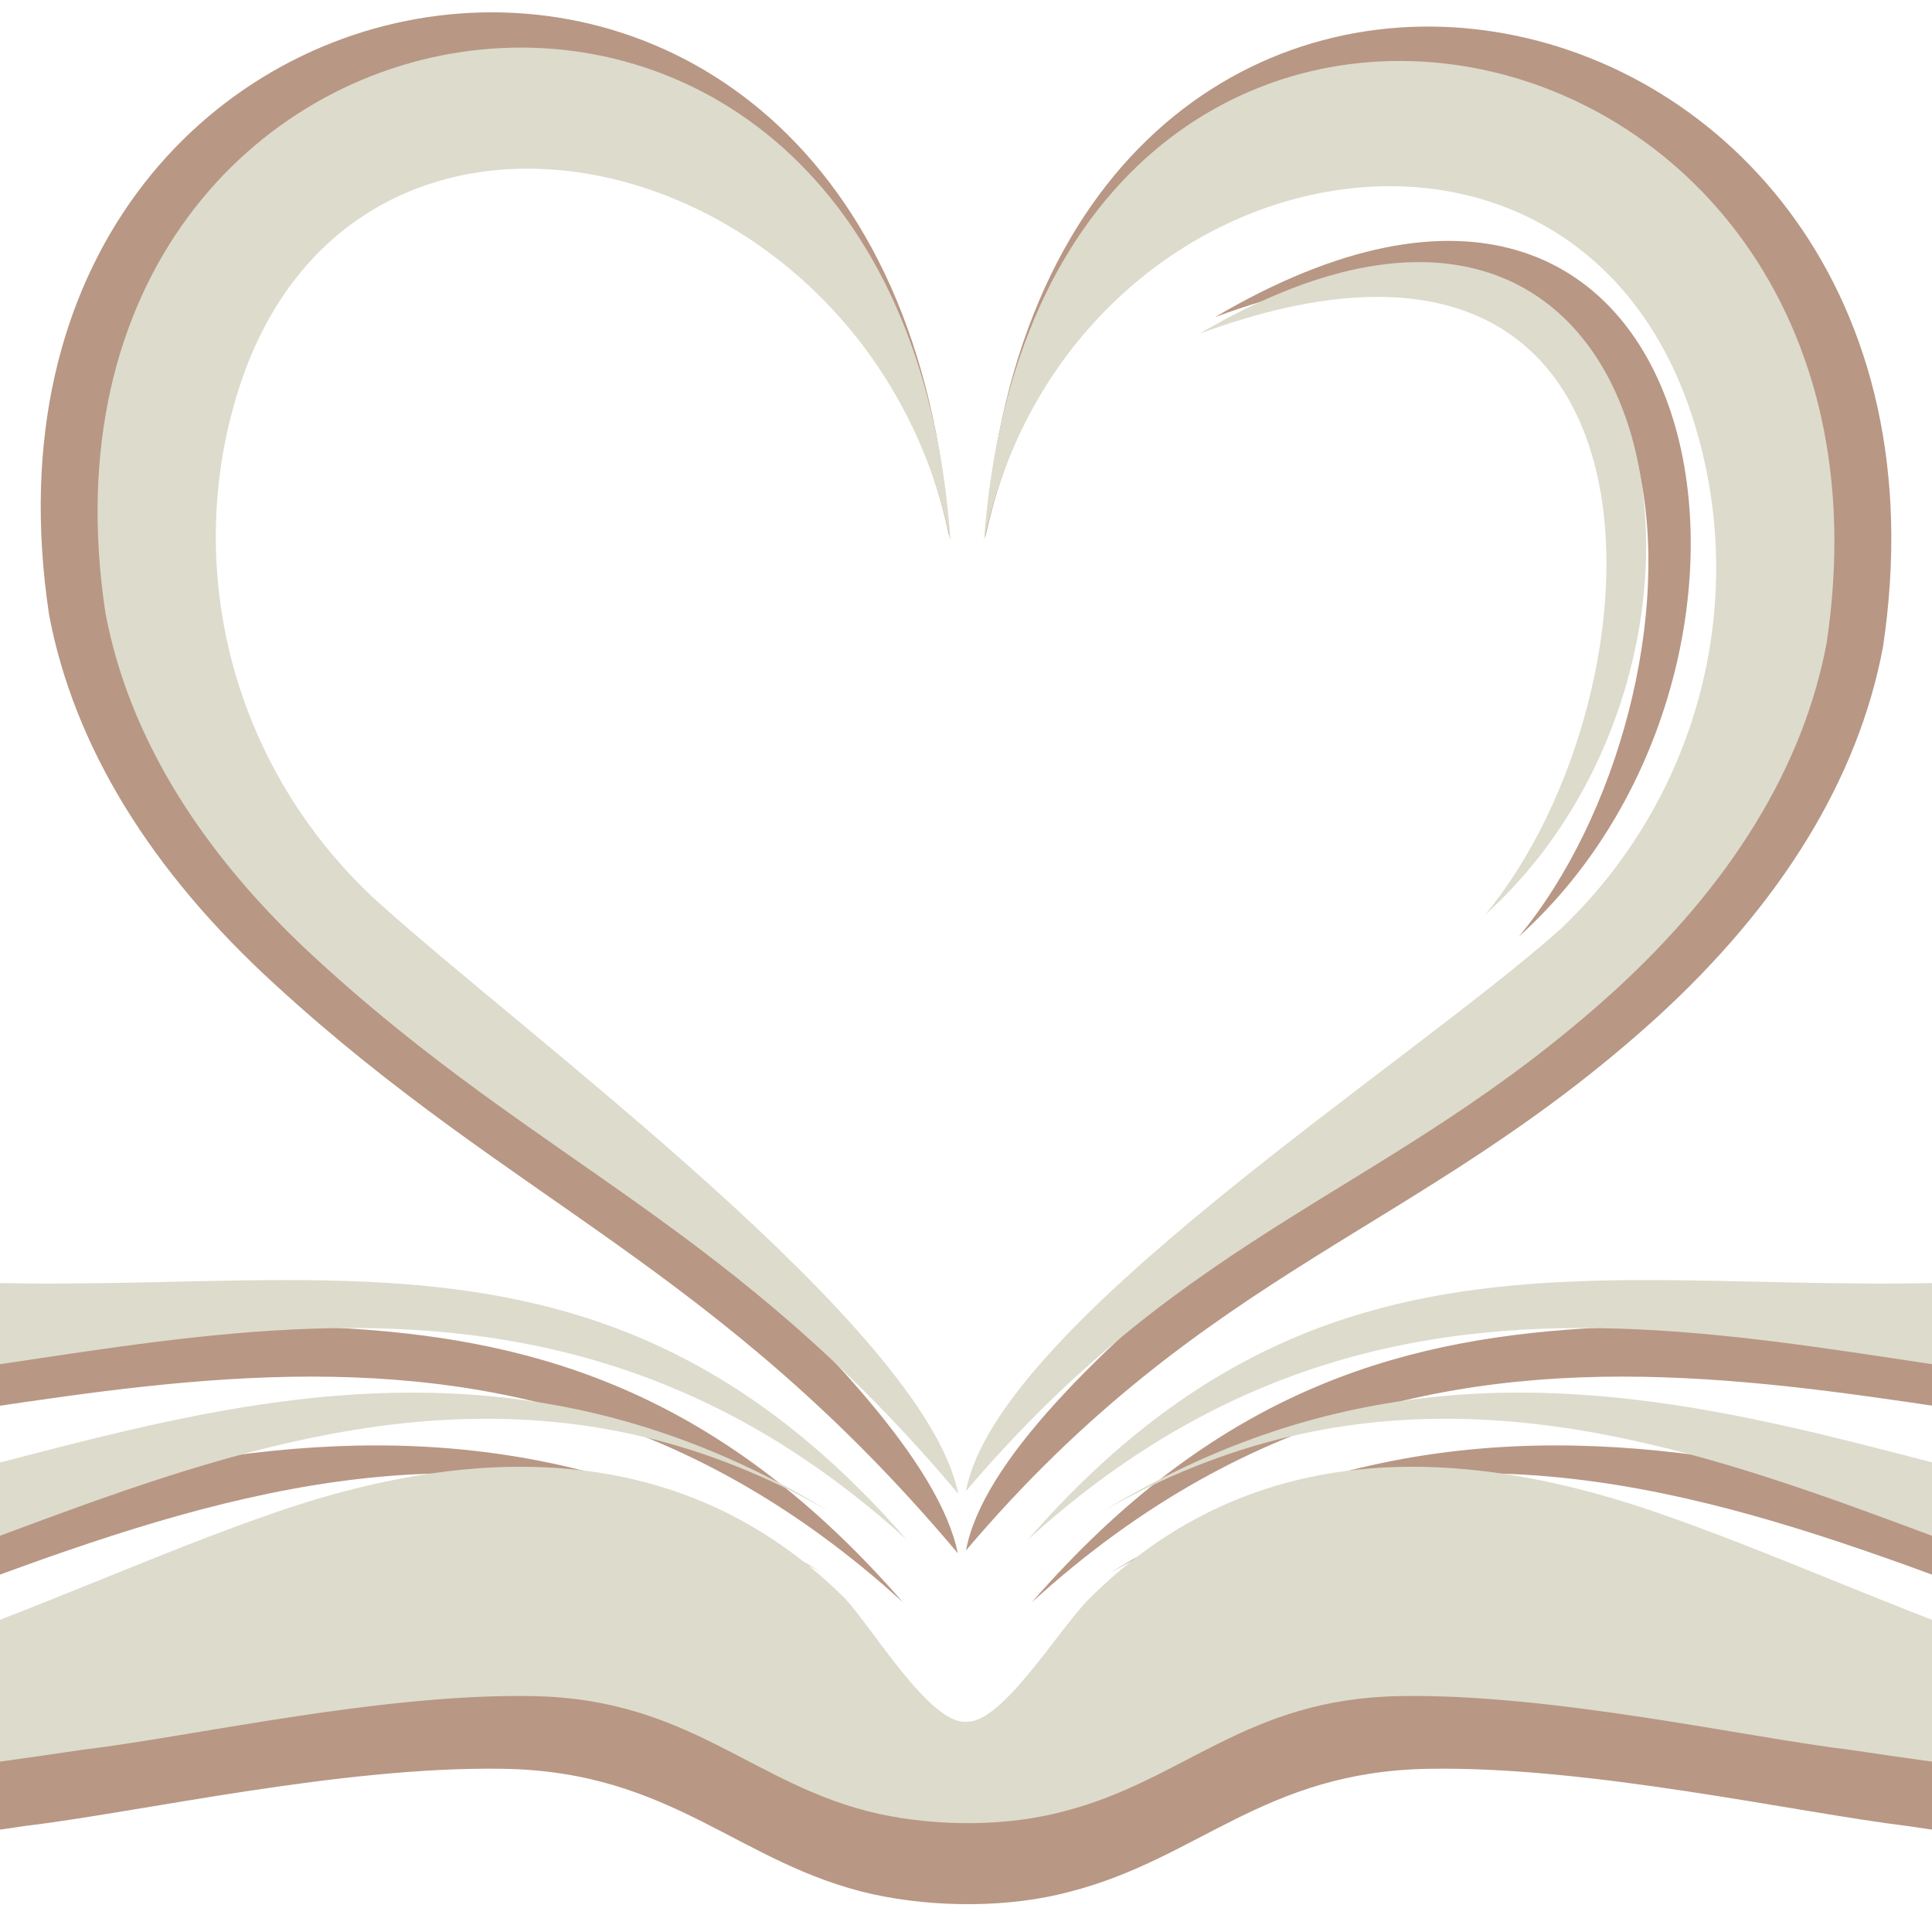
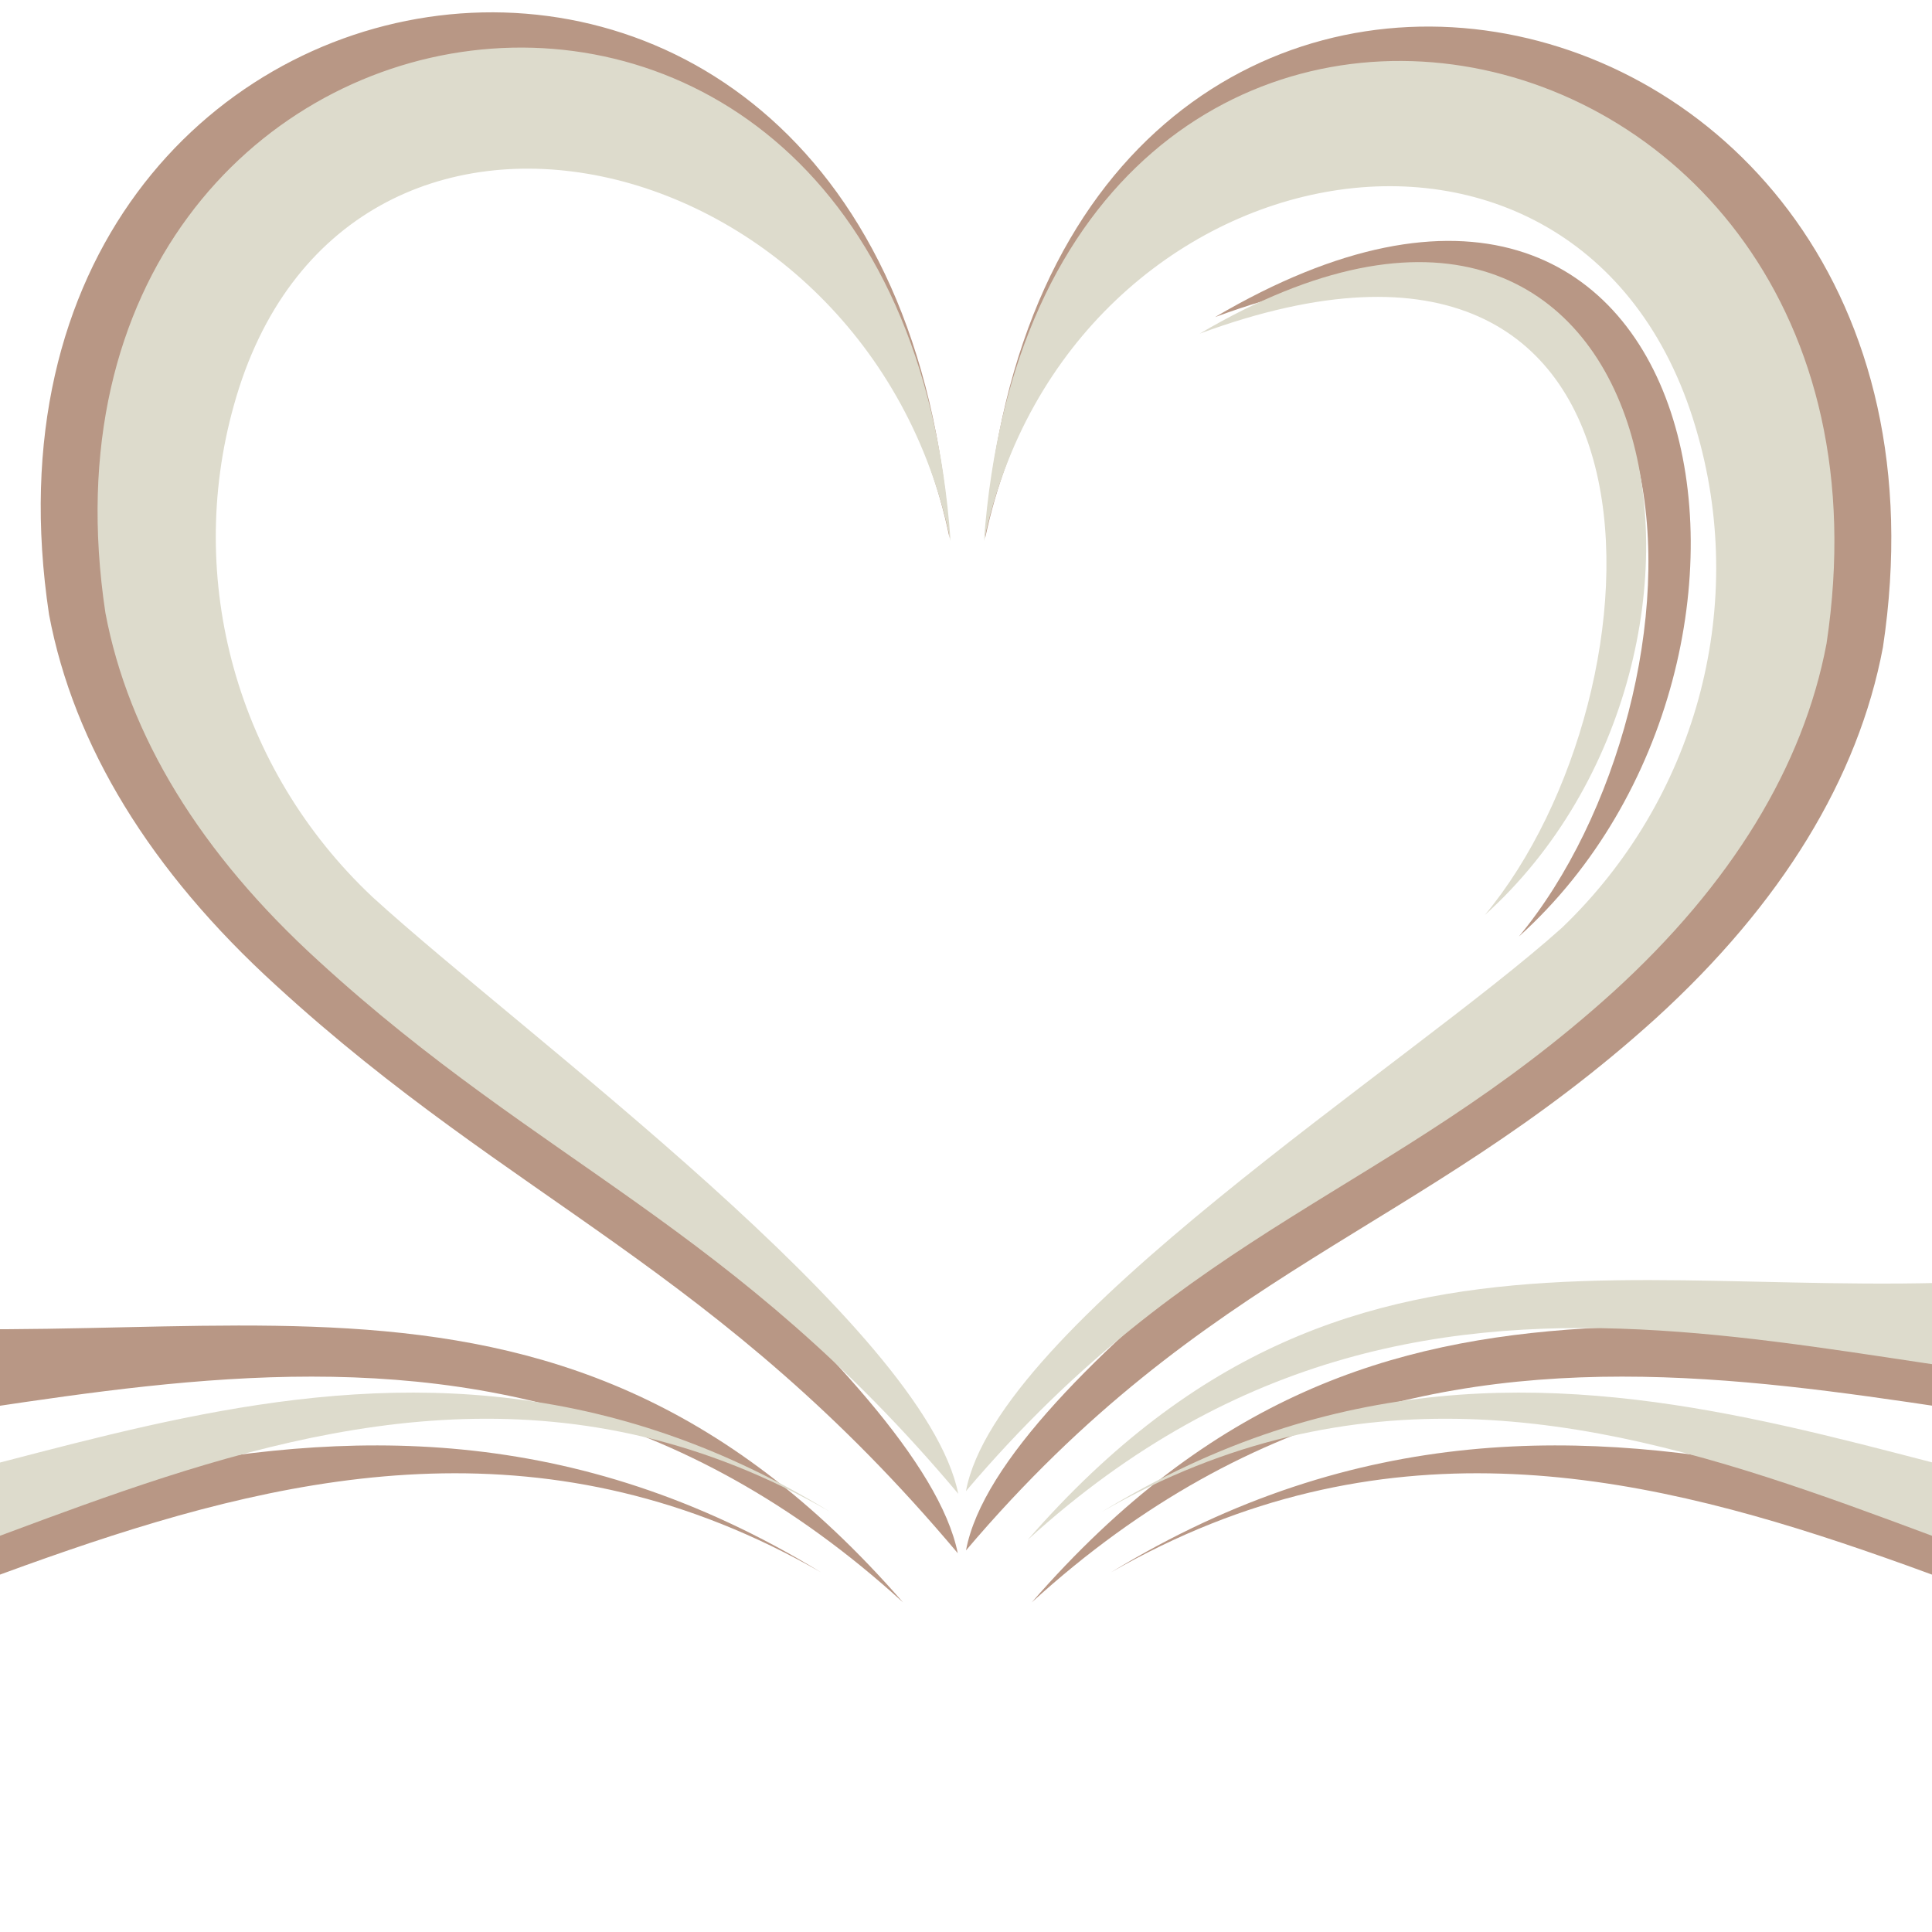
<svg xmlns="http://www.w3.org/2000/svg" width="500" zoomAndPan="magnify" viewBox="0 0 375 375" height="500" preserveAspectRatio="xMidYMid meet" version="1.0">
-   <path fill="#b89785" d="M 187.5 348.621 C 180.059 349.129 168.375 329.535 162.531 323.184 C 133.844 294.602 94.527 288.25 45.125 305.18 C -4.289 322.129 -57.949 353.375 -112.133 345.43 C -116.387 346.48 -119.047 349.676 -119.047 353.922 C -119.047 357.621 -116.387 361.324 -112.133 361.871 C -93.004 367.168 -41.477 361.324 4.75 354.43 C 27.059 351.781 66.375 342.777 97.711 343.324 C 130.656 343.832 143.402 361.871 169.434 367.676 C 181.656 370.324 195.992 370.324 207.695 367.168 C 232.664 360.777 245.402 343.832 277.285 343.324 C 308.625 342.777 348.477 351.777 370.25 354.43 C 416.469 361.324 468.004 367.168 487.129 361.871 C 491.375 361.324 494.043 357.621 494.043 353.922 C 494.043 349.676 491.375 346.48 487.129 345.43 C 432.945 353.375 379.285 322.129 329.875 305.18 C 280.461 288.25 241.684 294.602 212.996 323.184 C 206.625 329.531 194.938 349.129 187.5 348.621 Z M 187.5 348.621 " fill-opacity="1" fill-rule="evenodd" />
  <path fill="#b89785" d="M -86.102 306.234 C -19.16 312.074 63.18 246.402 159.344 305.18 C 55.215 245.352 -36.699 345.973 -108.41 327.973 Z M -86.102 306.234 " fill-opacity="1" fill-rule="evenodd" />
  <path fill="#b89785" d="M 461.637 306.234 C 394.168 312.074 311.82 246.402 215.664 305.18 C 319.785 245.352 411.695 345.973 483.41 327.973 Z M 461.637 306.234 " fill-opacity="1" fill-rule="evenodd" />
  <path fill="#b89785" d="M 429.754 254.352 C 339.965 268.652 270.375 230.508 200.258 311.023 C 286.848 232.105 378.762 285.055 450.477 279.25 Z M 429.754 254.352 " fill-opacity="1" fill-rule="evenodd" />
  <path fill="#b89785" d="M -54.754 254.352 C 35.023 268.652 105.152 230.508 175.277 311.023 C 88.684 232.105 -3.754 285.055 -75.477 279.25 Z M -54.754 254.352 " fill-opacity="1" fill-rule="evenodd" />
  <path fill="#b89785" d="M 9.52 119.281 C 14.305 144.703 29.184 169.066 53.617 191.305 C 99.844 233.664 139.156 245.859 185.902 301.48 C 178.996 267.055 96.125 206.664 64.773 178.074 C 36.621 151.59 25.996 112.395 36.086 76.383 C 58.398 -4.125 167.312 21.301 184.312 104.453 C 173.691 -48.082 -11.191 -18.422 9.52 119.281 Z M 365.477 125.633 C 360.688 151.055 345.809 175.426 321.383 197.672 C 275.164 239.508 234.242 245.859 187.5 300.934 C 193.867 266.512 278.883 213.016 310.75 184.426 C 338.383 157.941 349 118.754 338.91 82.734 C 316.59 1.703 208.75 21.301 191.219 104.453 C 202.379 -48.082 386.199 -12.07 365.477 125.633 Z M 365.477 125.633 " fill-opacity="1" fill-rule="evenodd" />
  <path fill="#b89785" d="M 294.816 181.777 C 354.844 127.754 333.066 4.352 235.84 61.547 C 337.84 23.949 333.07 135.703 294.816 181.777 Z M 294.816 181.777 " fill-opacity="1" fill-rule="evenodd" />
-   <path fill="#dddbcc" d="M 187.496 334.184 C 180.512 334.66 169.543 316.27 164.062 310.309 C 137.137 283.484 100.238 277.523 53.871 293.414 C 7.496 309.32 -42.863 338.645 -93.719 331.188 C -97.711 332.176 -100.207 335.172 -100.207 339.156 C -100.207 342.633 -97.711 346.105 -93.719 346.617 C -75.766 351.59 -27.406 346.105 15.977 339.633 C 36.918 337.148 73.816 328.699 103.227 329.211 C 134.145 329.688 146.109 346.617 170.539 352.066 C 182.012 354.551 195.465 354.551 206.449 351.59 C 229.883 345.594 241.84 329.688 271.762 329.211 C 301.176 328.699 338.574 337.148 359.012 339.633 C 402.387 346.105 450.758 351.59 468.707 346.617 C 472.691 346.105 475.195 342.629 475.195 339.156 C 475.195 335.172 472.691 332.176 468.707 331.188 C 417.852 338.645 367.492 309.32 321.117 293.414 C 274.742 277.523 238.348 283.484 211.422 310.309 C 205.445 316.27 194.477 334.66 187.496 334.184 Z M 187.496 334.184 " fill-opacity="1" fill-rule="evenodd" />
  <path fill="#dddbcc" d="M -69.285 294.398 C -6.461 299.883 70.816 238.25 161.07 293.414 C 63.34 237.262 -22.922 331.699 -90.227 314.805 Z M -69.285 294.398 " fill-opacity="1" fill-rule="evenodd" />
  <path fill="#dddbcc" d="M 444.777 294.398 C 381.457 299.883 304.172 238.25 213.926 293.414 C 311.648 237.262 397.91 331.699 465.215 314.805 Z M 444.777 294.398 " fill-opacity="1" fill-rule="evenodd" />
  <path fill="#dddbcc" d="M 414.855 245.711 C 330.586 259.129 265.273 223.332 199.469 298.895 C 280.738 224.832 367 274.527 434.305 269.074 Z M 414.855 245.711 " fill-opacity="1" fill-rule="evenodd" />
-   <path fill="#dddbcc" d="M -39.867 245.711 C 44.395 259.129 110.207 223.332 176.023 298.895 C 94.754 224.832 7.996 274.527 -59.316 269.074 Z M -39.867 245.711 " fill-opacity="1" fill-rule="evenodd" />
  <path fill="#dddbcc" d="M 20.457 118.941 C 24.945 142.801 38.91 165.664 61.84 186.535 C 105.227 226.293 142.125 237.738 185.996 289.938 C 179.516 257.633 101.734 200.953 72.312 174.121 C 45.891 149.266 35.918 112.477 45.391 78.68 C 66.328 3.121 168.547 26.98 184.504 105.027 C 174.535 -38.137 1.016 -10.297 20.457 118.941 Z M 354.531 124.902 C 350.035 148.762 336.07 171.633 313.148 192.512 C 269.77 231.777 231.367 237.738 187.492 289.426 C 193.473 257.121 273.262 206.914 303.168 180.082 C 329.105 155.223 339.066 118.445 329.602 84.641 C 308.652 8.59 207.438 26.98 190.984 105.027 C 201.461 -38.137 373.98 -4.336 354.531 124.902 Z M 354.531 124.902 " fill-opacity="1" fill-rule="evenodd" />
  <path fill="#dddbcc" d="M 288.215 177.594 C 344.551 126.895 324.113 11.074 232.863 64.758 C 328.594 29.469 324.117 134.352 288.215 177.594 Z M 288.215 177.594 " fill-opacity="1" fill-rule="evenodd" />
</svg>